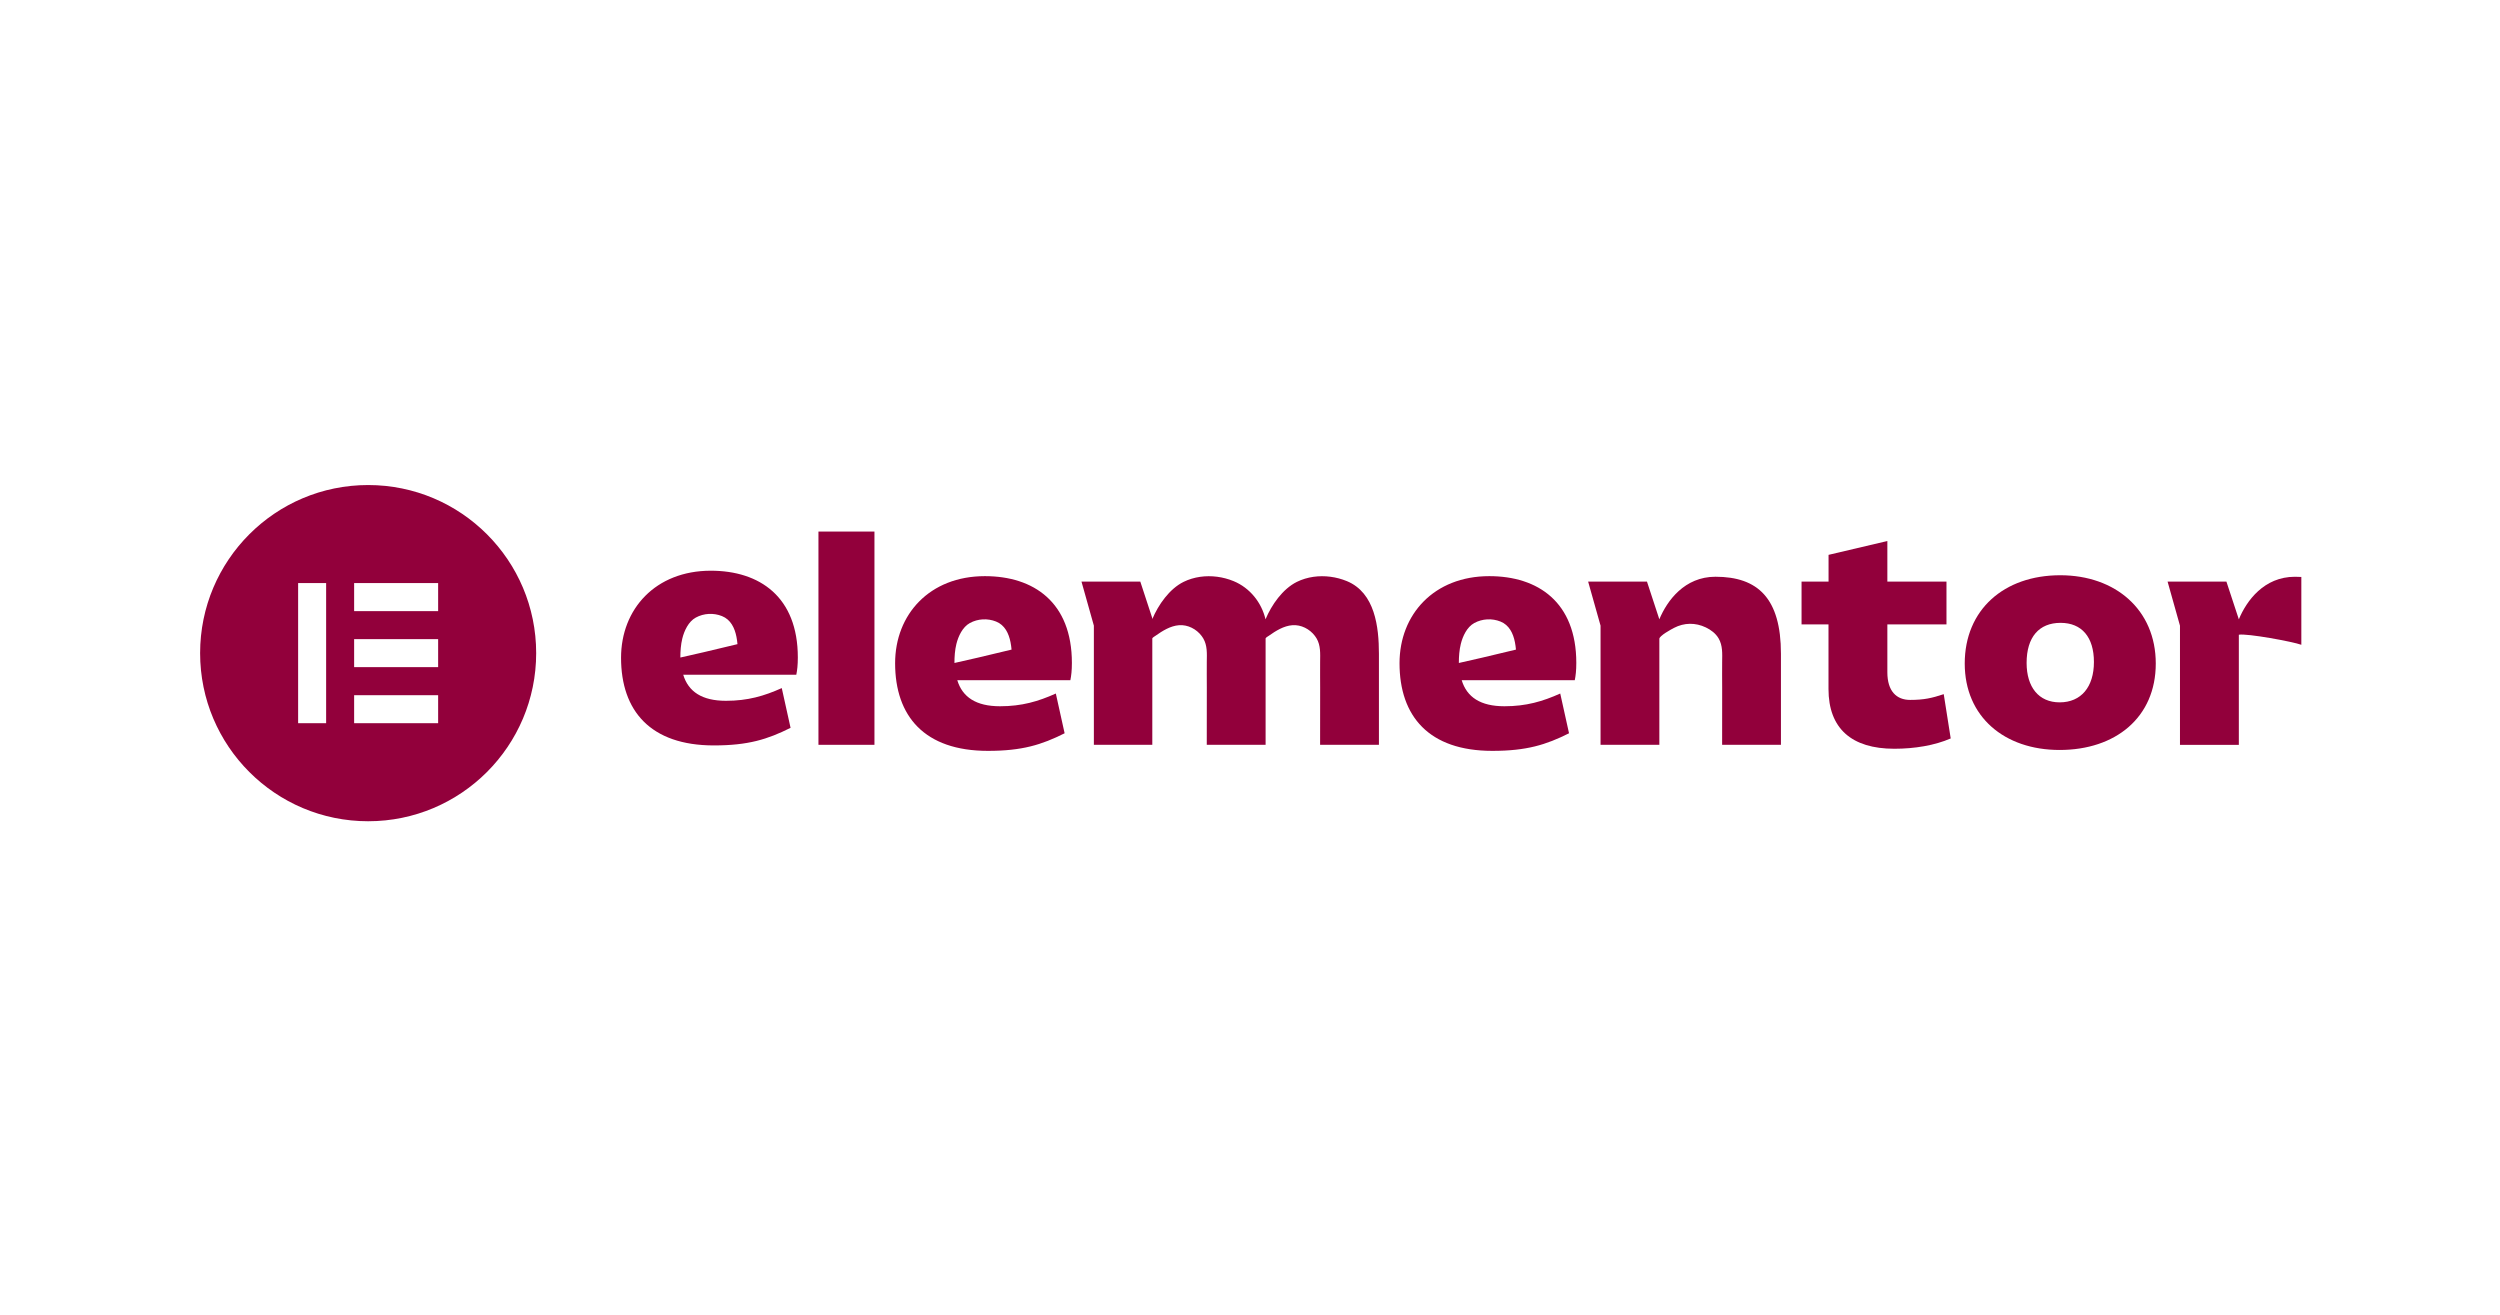
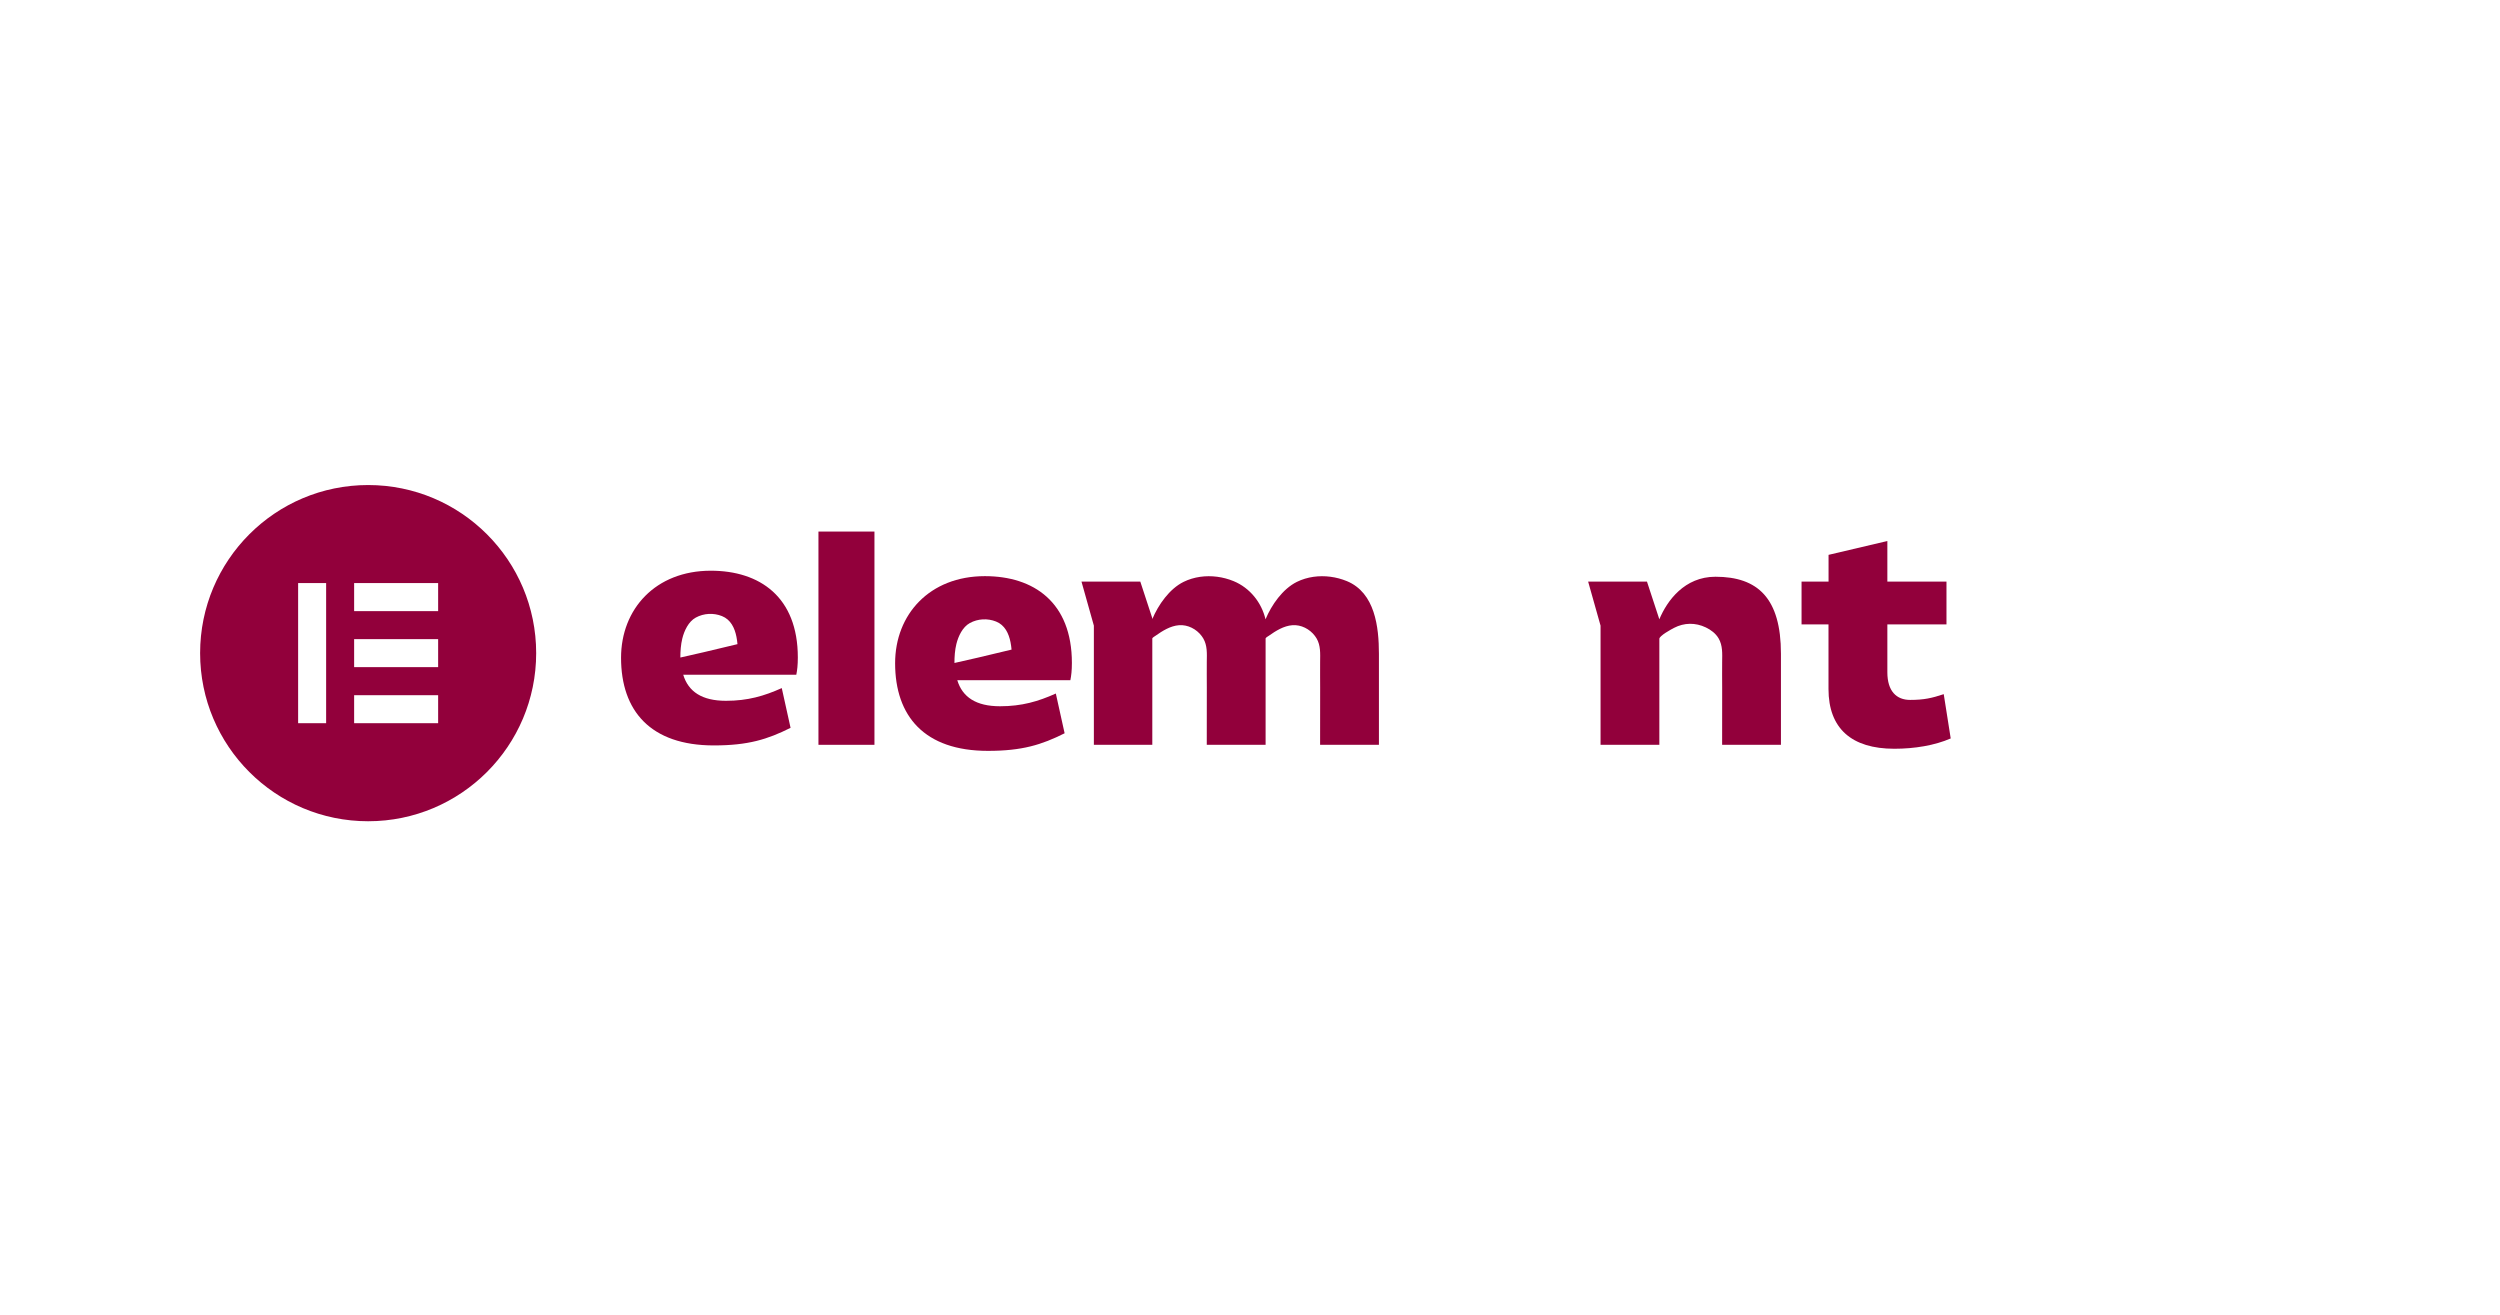
<svg xmlns="http://www.w3.org/2000/svg" width="1724" height="907" viewBox="0 0 1724 907" fill="none">
  <g clip-path="url(#clip0_1272_65762)">
-     <path d="M1045.22 448.013C1045.22 448.013 1032.74 450.982 1022.2 453.506L1006.16 457.159C1006.11 457.159 1006.04 457.159 1006.02 457.159C1006.02 452.839 1006.33 448.279 1007.37 444.084C1008.7 438.697 1011.61 432.404 1016.66 429.639C1022.17 426.635 1028.88 426.279 1034.71 428.608C1040.75 430.999 1043.5 436.822 1044.69 442.857C1045.02 444.537 1045.25 446.226 1045.4 447.942L1045.22 448.013ZM1087.02 457.142C1087.02 415.302 1060.67 397.311 1027.01 397.311C988.946 397.311 965.113 423.675 965.113 457.346C965.113 493.959 985.399 517.799 1029.1 517.799C1052.73 517.799 1066.12 513.622 1082 505.666L1075.94 478.253C1063.81 483.693 1052.52 487.035 1037.46 487.035C1020.95 487.035 1011.53 480.759 1007.98 469.044H1085.97C1086.6 465.915 1087.02 462.368 1087.02 457.142Z" fill="#92003B" />
    <path d="M697.376 448.013C697.376 448.013 684.895 450.982 674.361 453.506L658.324 457.159C658.271 457.159 658.2 457.159 658.182 457.159C658.182 452.839 658.493 448.279 659.525 444.084C660.858 438.697 663.774 432.404 668.823 429.639C674.326 426.635 681.037 426.279 686.869 428.608C692.905 430.999 695.661 436.822 696.852 442.857C697.181 444.537 697.412 446.226 697.572 447.942L697.376 448.013ZM739.175 457.142C739.175 415.302 712.826 397.311 679.171 397.311C641.105 397.311 617.272 423.675 617.272 457.346C617.272 493.959 637.558 517.799 681.26 517.799C704.888 517.799 718.276 513.622 734.161 505.666L728.099 478.253C715.973 483.693 704.684 487.035 689.616 487.035C673.108 487.035 663.685 480.759 660.138 469.044H738.126C738.757 465.915 739.175 462.368 739.175 457.142Z" fill="#92003B" />
    <path d="M603.023 366.564H564.406V513.622H603.023V366.564Z" fill="#92003B" />
    <path d="M1095.18 401.072H1135.75L1144.28 427.072C1149.62 414.236 1161.64 397.721 1182.97 397.721C1212.23 397.721 1228.14 412.565 1228.14 450.85V513.614H1187.58C1187.58 500.53 1187.6 487.454 1187.61 474.378C1187.61 468.387 1187.51 462.387 1187.6 456.387C1187.66 450.85 1188.05 445.134 1185.11 440.165C1183.12 436.814 1179.86 434.343 1176.33 432.663C1169.16 429.241 1161.4 429.347 1154.38 433.001C1152.65 433.89 1144.29 438.414 1144.29 440.512V513.614H1103.74V431.445L1095.18 401.072Z" fill="#92003B" />
    <path d="M1260.97 430.565H1242.35V401.071H1260.97V382.627L1301.52 373.08V401.071H1342.29V430.565H1301.52V463.622C1301.52 476.591 1307.8 482.662 1317.2 482.662C1326.81 482.662 1332.26 481.4 1340.4 478.689L1345.21 509.231C1334.13 514.04 1320.33 516.342 1306.31 516.342C1276.83 516.342 1260.93 502.325 1260.93 475.142V430.565H1260.97Z" fill="#92003B" />
-     <path d="M1420.34 484.343C1435.18 484.343 1443.97 473.676 1443.97 456.512C1443.97 439.347 1435.59 429.516 1420.97 429.516C1406.12 429.516 1397.55 439.347 1397.55 457.143C1397.55 473.872 1405.93 484.343 1420.34 484.343ZM1420.76 396.689C1458.82 396.689 1486.62 420.529 1486.62 457.561C1486.62 494.796 1458.82 517.178 1420.34 517.178C1382.07 517.178 1354.88 494.165 1354.88 457.561C1354.9 420.529 1381.88 396.689 1420.76 396.689Z" fill="#92003B" />
    <path d="M928.763 400.724C921.58 397.773 913.455 396.671 905.712 397.782C901.765 398.359 897.907 399.497 894.325 401.266C884.502 406.128 876.83 417.195 872.705 427.071C870.012 415.702 862.136 405.462 850.633 400.724C843.45 397.773 835.325 396.671 827.591 397.782C823.635 398.359 819.777 399.497 816.194 401.266C806.389 406.111 798.735 417.142 794.611 426.982V426.262L786.352 401.071H745.789L754.332 431.444V513.622H794.628V440.199C794.771 439.657 796.575 438.644 796.886 438.395C801.607 435.044 807.163 431.577 813.065 431.142C819.092 430.688 825.04 433.764 828.64 438.555C829.022 439.079 829.387 439.604 829.724 440.164C832.676 445.133 832.276 450.848 832.205 456.386C832.133 462.386 832.231 468.377 832.222 474.377C832.205 487.453 832.187 500.528 832.187 513.604H872.759V450.848C872.759 450.528 872.759 450.217 872.759 449.897V440.217C872.848 439.693 874.697 438.626 875.035 438.395C879.746 435.044 885.302 431.577 891.214 431.142C897.241 430.688 903.179 433.764 906.779 438.555C907.17 439.079 907.535 439.604 907.864 440.164C910.815 445.133 910.415 450.848 910.362 456.386C910.291 462.386 910.397 468.377 910.379 474.377C910.362 487.453 910.344 500.528 910.344 513.604H950.907V450.848C950.889 432.457 948.249 408.751 928.763 400.724Z" fill="#92003B" />
-     <path d="M1582.58 397.738C1561.27 397.738 1549.24 414.254 1543.9 427.089L1535.34 401.089H1494.77L1503.31 431.463V513.641H1543.9V437.703C1549.67 436.689 1581.04 442.458 1587 444.645V397.872C1585.55 397.792 1584.09 397.738 1582.58 397.738Z" fill="#92003B" />
    <path d="M508.366 444.254C508.366 444.254 495.894 447.232 485.351 449.747L469.315 453.401C469.261 453.401 469.19 453.401 469.172 453.401C469.172 449.081 469.492 444.521 470.515 440.325C471.848 434.938 474.764 428.645 479.813 425.881C485.316 422.876 492.027 422.521 497.868 424.849C503.895 427.249 506.66 433.063 507.842 439.098C508.18 440.778 508.402 442.476 508.562 444.183L508.366 444.254ZM550.183 453.383C550.183 411.543 523.834 393.561 490.178 393.561C452.113 393.561 428.28 419.916 428.28 453.587C428.28 490.201 448.575 514.049 492.276 514.049C515.896 514.049 529.284 509.863 545.169 501.916L539.107 474.503C526.981 479.934 515.691 483.276 500.624 483.276C484.116 483.276 474.693 477.001 471.146 465.285H549.134C549.765 462.174 550.183 458.609 550.183 453.383Z" fill="#92003B" />
    <path fill-rule="evenodd" clip-rule="evenodd" d="M138 450.408C138 514.429 189.882 566.334 253.873 566.334C317.864 566.334 369.747 514.429 369.747 450.408C369.747 386.388 317.864 334.482 253.873 334.482C189.882 334.482 138 386.388 138 450.408ZM224.9 402.105H205.591V498.712H224.9V402.105ZM244.21 402.105H302.138V421.423H244.21V402.105ZM302.138 440.741H244.21V460.059H302.138V440.741ZM244.21 479.394H302.138V498.712H244.21V479.394Z" fill="#92003B" />
  </g>
  <defs>
    <clipPath id="clip0_1272_65762">
      <rect width="1449" height="240" fill="white" transform="translate(138 333)" />
    </clipPath>
  </defs>
</svg>